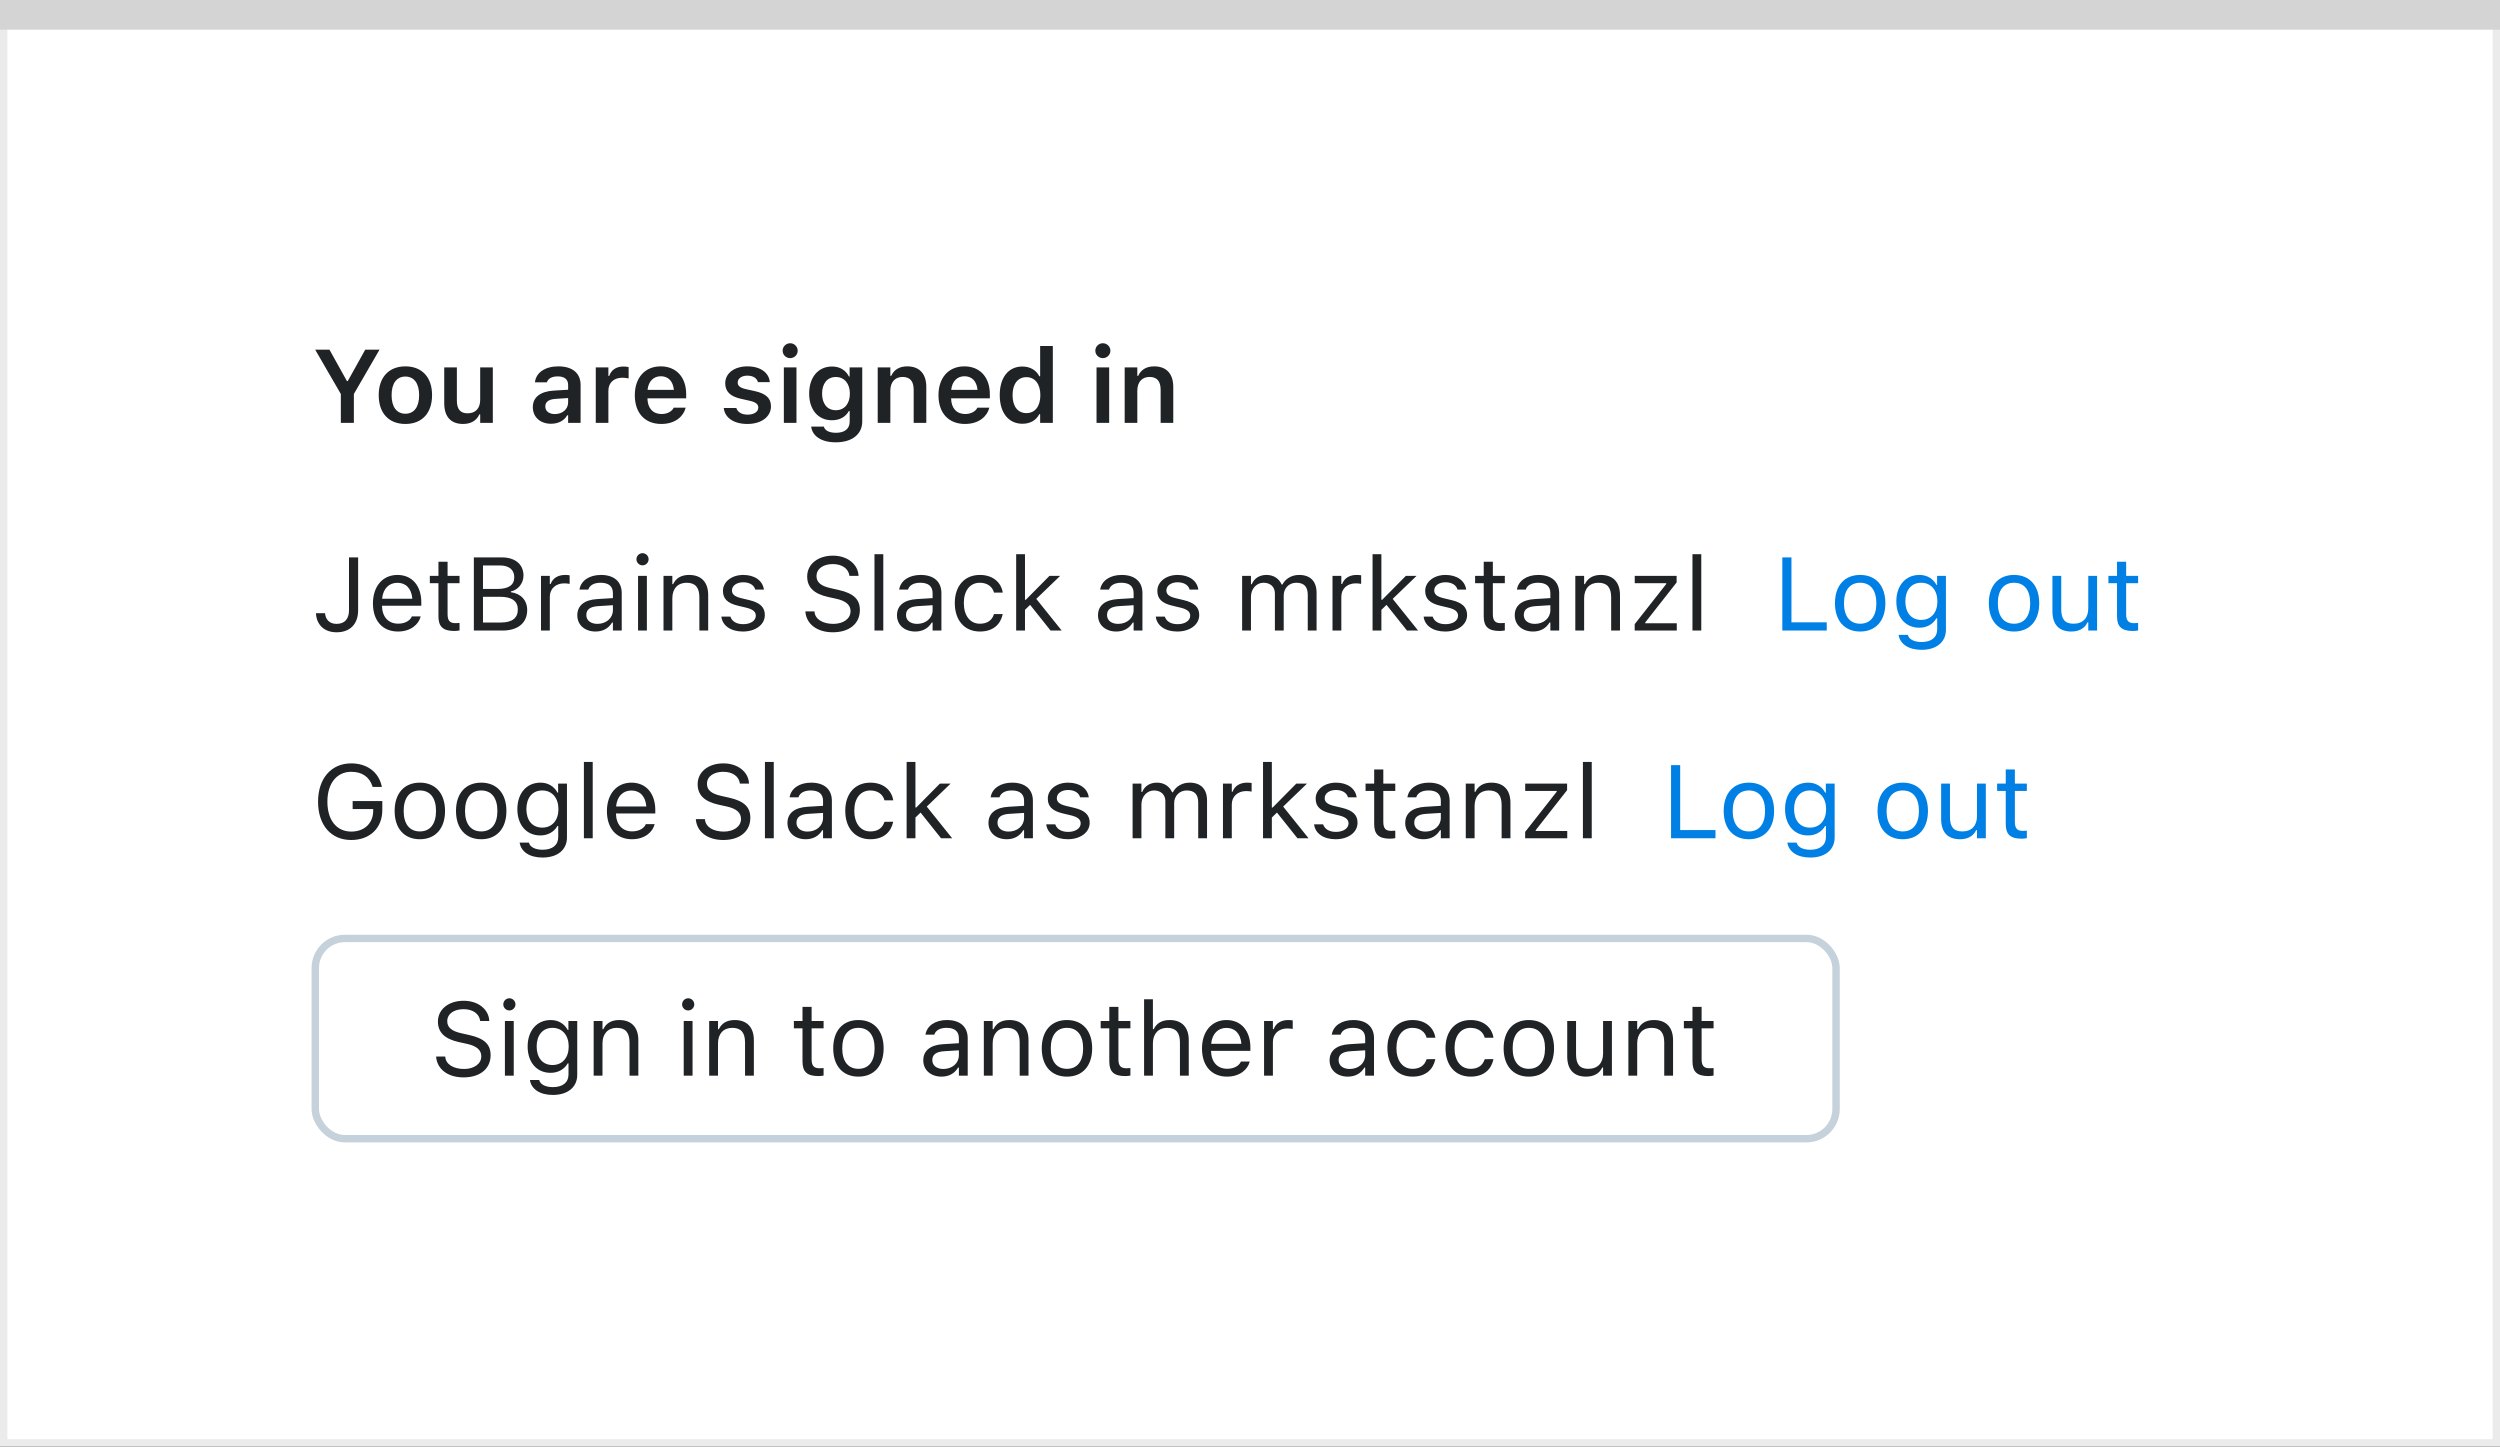
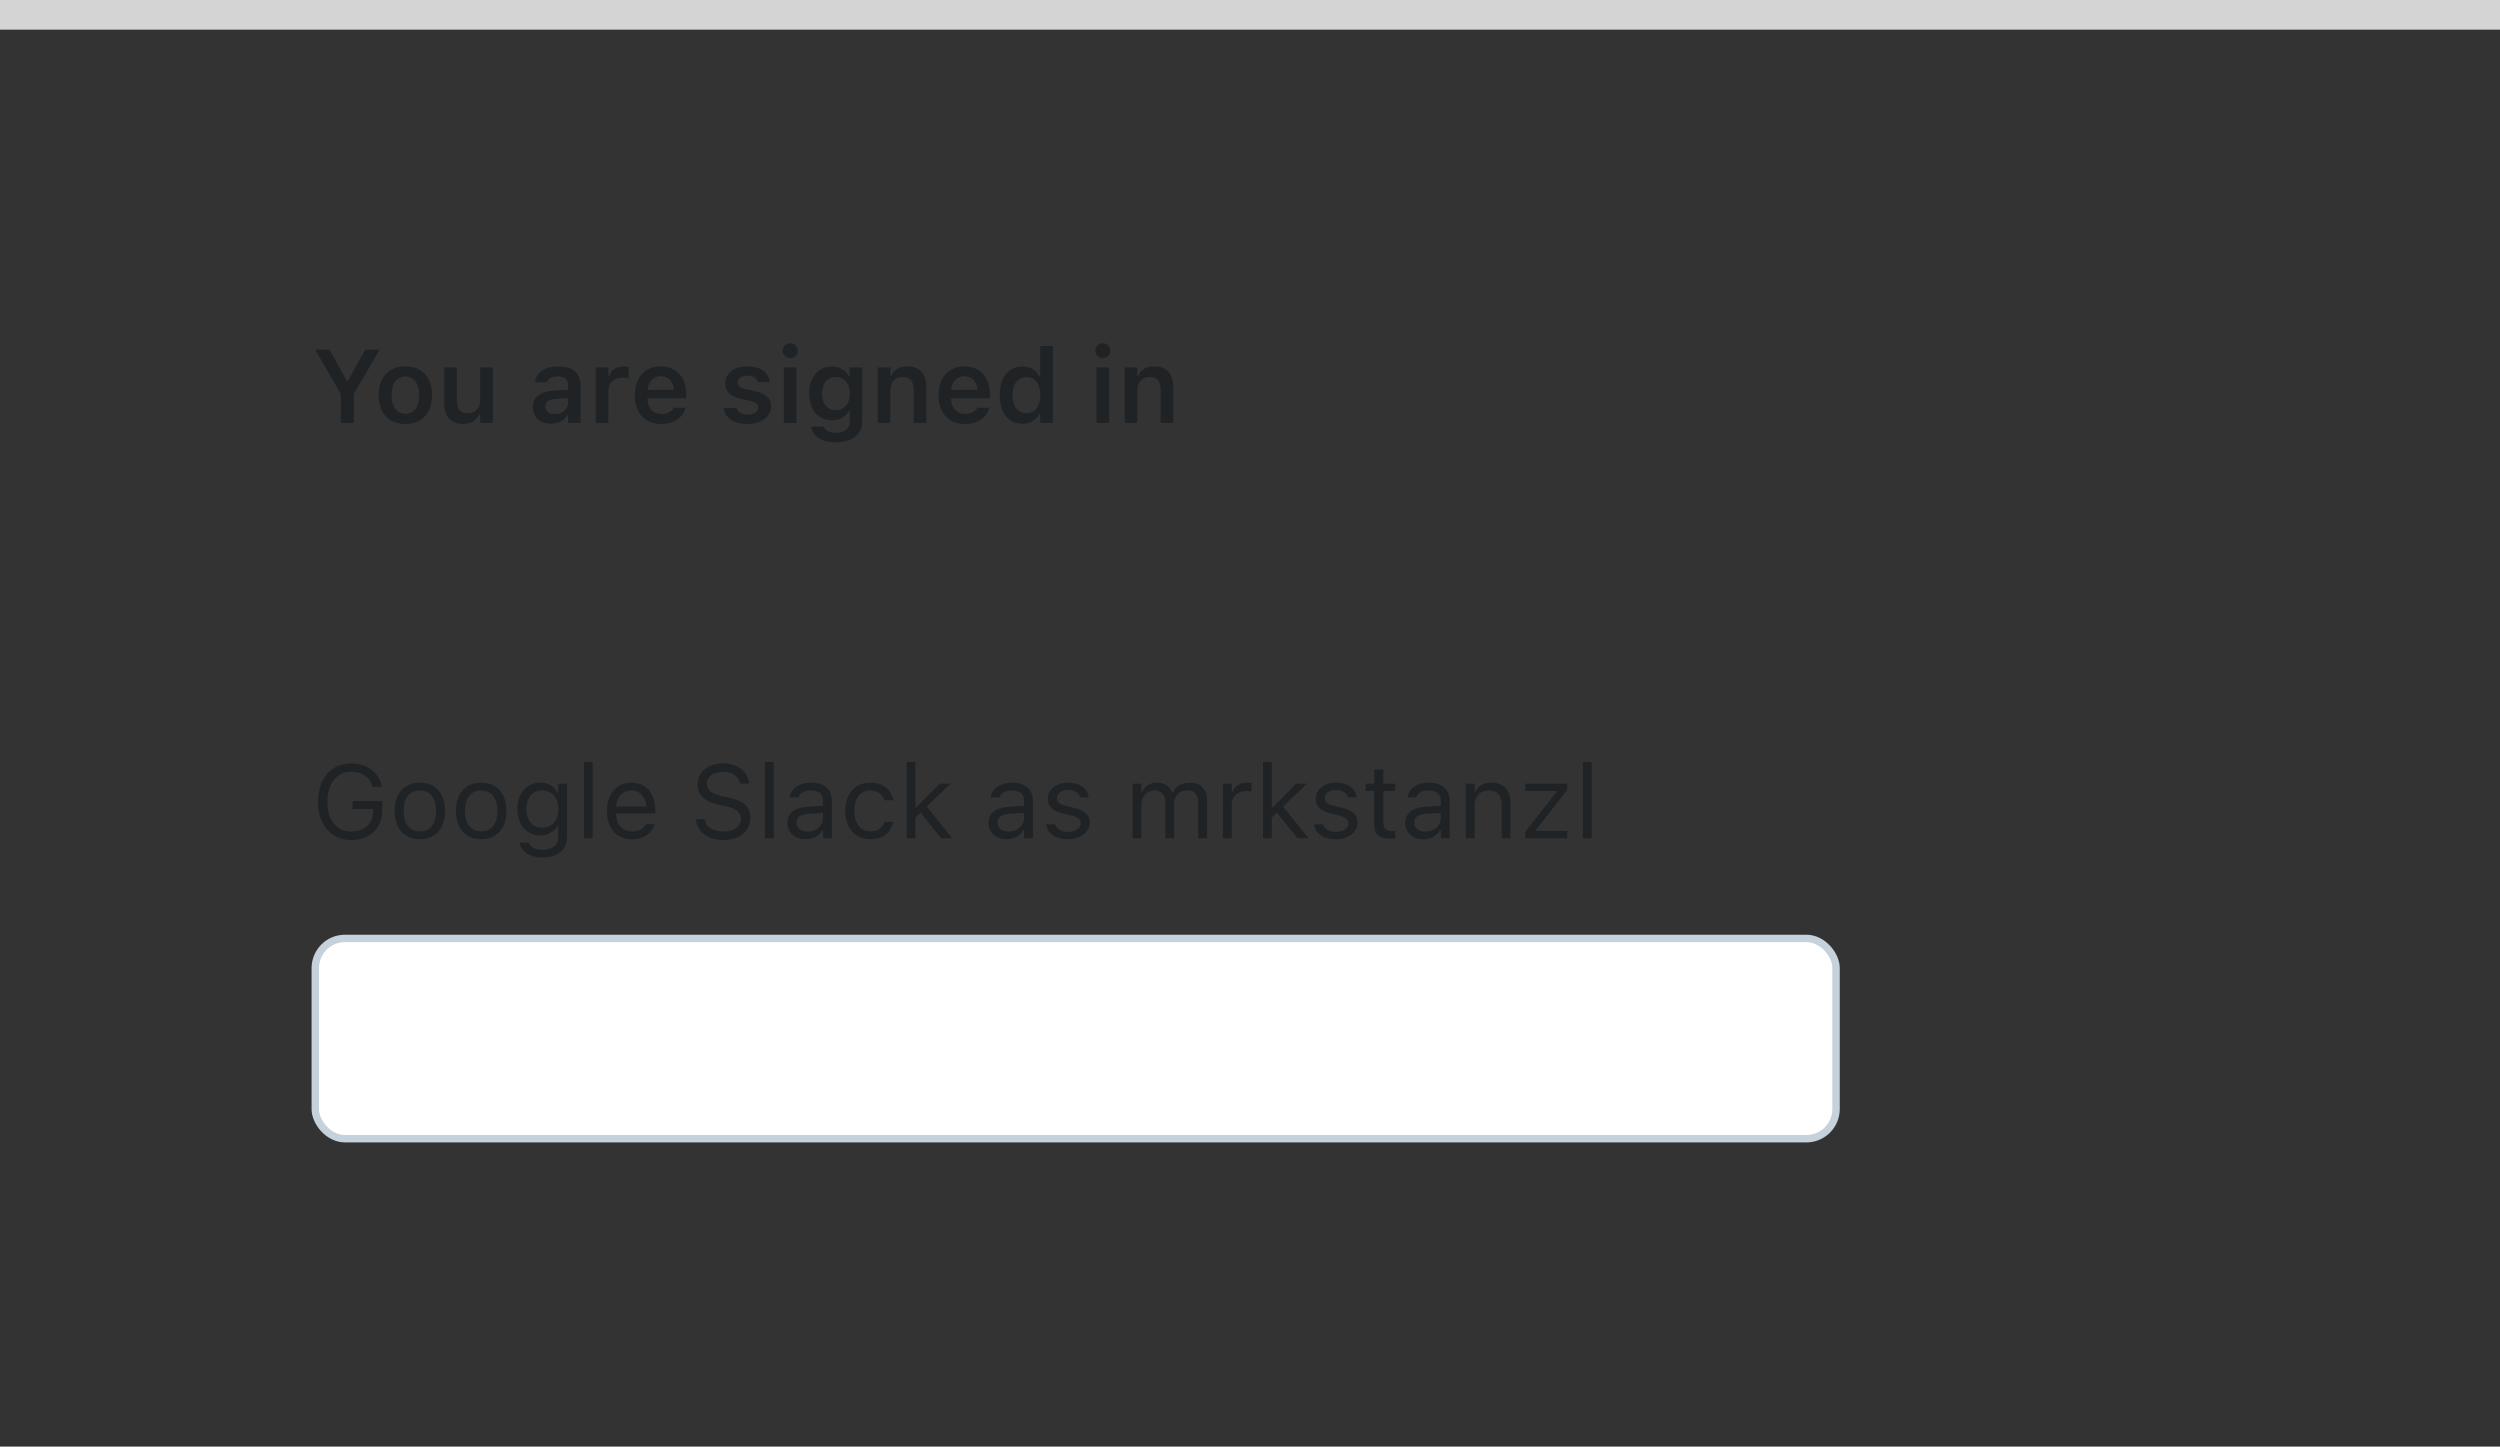
<svg xmlns="http://www.w3.org/2000/svg" width="337" height="195" viewBox="0 0 337 195" fill="none">
  <rect x="0" y="0" width="337" height="195" fill="#333333" stroke="none" />
-   <rect x="0.5" y="0.5" width="336" height="194" fill="white" stroke="#EBEBEB" />
  <path d="M0 0H337V4H0V0Z" fill="#D4D4D5" />
  <path d="M45.944 57H47.701V53.11L51.16 47.136H49.232L46.881 51.367H46.765L44.413 47.136H42.485L45.944 53.11V57ZM54.647 57.15C56.882 57.15 58.242 55.688 58.242 53.268V53.254C58.242 50.848 56.875 49.385 54.647 49.385C52.425 49.385 51.051 50.855 51.051 53.254V53.268C51.051 55.688 52.404 57.15 54.647 57.15ZM54.647 55.77C53.464 55.77 52.787 54.847 52.787 53.274V53.261C52.787 51.688 53.464 50.759 54.647 50.759C55.822 50.759 56.499 51.688 56.499 53.261V53.274C56.499 54.847 55.829 55.77 54.647 55.77ZM62.426 57.15C63.506 57.15 64.265 56.665 64.613 55.865H64.73V57H66.432V49.528H64.73V53.883C64.73 55.004 64.142 55.715 63.041 55.715C62.016 55.715 61.585 55.127 61.585 53.972V49.528H59.883V54.361C59.883 56.139 60.744 57.15 62.426 57.15ZM74.279 57.123C75.264 57.123 76.057 56.699 76.467 55.975H76.583V57H78.265V51.894C78.265 50.315 77.185 49.385 75.264 49.385C73.486 49.385 72.283 50.219 72.119 51.477L72.112 51.538H73.719L73.726 51.511C73.897 51.019 74.402 50.738 75.182 50.738C76.098 50.738 76.583 51.148 76.583 51.894V52.536L74.662 52.652C72.844 52.762 71.825 53.541 71.825 54.874V54.888C71.825 56.248 72.857 57.123 74.279 57.123ZM73.507 54.806V54.792C73.507 54.177 73.951 53.828 74.901 53.767L76.583 53.657V54.259C76.583 55.148 75.824 55.817 74.799 55.817C74.047 55.817 73.507 55.441 73.507 54.806ZM80.309 57H82.011V52.659C82.011 51.593 82.756 50.916 83.891 50.916C84.185 50.916 84.465 50.957 84.738 51.012V49.487C84.574 49.44 84.308 49.405 84.048 49.405C83.064 49.405 82.38 49.877 82.127 50.677H82.011V49.528H80.309V57ZM89.141 57.15C91.171 57.15 92.169 55.981 92.408 55.018L92.429 54.956H90.809L90.788 55.004C90.624 55.346 90.098 55.81 89.175 55.81C88.019 55.81 87.295 55.031 87.274 53.691H92.497V53.131C92.497 50.875 91.185 49.385 89.059 49.385C86.933 49.385 85.572 50.923 85.572 53.274V53.281C85.572 55.66 86.919 57.15 89.141 57.15ZM89.079 50.718C90.029 50.718 90.72 51.326 90.836 52.55H87.288C87.418 51.36 88.129 50.718 89.079 50.718ZM100.755 57.15C102.594 57.15 103.927 56.2 103.927 54.778V54.765C103.927 53.678 103.236 53.056 101.773 52.727L100.563 52.461C99.757 52.276 99.442 52.01 99.442 51.572V51.565C99.442 51.005 99.989 50.636 100.748 50.636C101.548 50.636 102.04 51.019 102.163 51.49L102.17 51.511H103.77V51.497C103.66 50.287 102.573 49.385 100.755 49.385C98.991 49.385 97.761 50.315 97.761 51.661V51.668C97.761 52.769 98.438 53.438 99.859 53.753L101.069 54.026C101.89 54.211 102.218 54.498 102.218 54.935V54.949C102.218 55.51 101.63 55.893 100.782 55.893C99.935 55.893 99.436 55.53 99.258 55.011L99.251 54.997H97.562V55.011C97.706 56.275 98.855 57.15 100.755 57.15ZM106.518 48.277C107.071 48.277 107.529 47.833 107.529 47.273C107.529 46.719 107.071 46.268 106.518 46.268C105.957 46.268 105.499 46.719 105.499 47.273C105.499 47.833 105.957 48.277 106.518 48.277ZM105.663 57H107.365V49.528H105.663V57ZM112.67 59.625C114.851 59.625 116.231 58.538 116.231 56.815V49.528H114.529V50.759H114.44C114.017 49.911 113.21 49.405 112.178 49.405C110.25 49.405 109.074 50.895 109.074 53.056V53.069C109.074 55.188 110.25 56.651 112.144 56.651C113.176 56.651 113.989 56.214 114.42 55.414H114.536V56.843C114.536 57.8 113.859 58.34 112.697 58.34C111.747 58.34 111.18 58.005 111.063 57.526L111.057 57.506H109.354L109.348 57.526C109.519 58.784 110.701 59.625 112.67 59.625ZM112.67 55.298C111.487 55.298 110.817 54.389 110.817 53.069V53.056C110.817 51.736 111.487 50.82 112.67 50.82C113.846 50.82 114.563 51.736 114.563 53.056V53.069C114.563 54.389 113.853 55.298 112.67 55.298ZM118.316 57H120.019V52.645C120.019 51.524 120.647 50.813 121.659 50.813C122.691 50.813 123.163 51.401 123.163 52.563V57H124.865V52.167C124.865 50.39 123.956 49.385 122.288 49.385C121.208 49.385 120.49 49.87 120.135 50.67H120.019V49.528H118.316V57ZM130.074 57.15C132.104 57.15 133.103 55.981 133.342 55.018L133.362 54.956H131.742L131.722 55.004C131.558 55.346 131.031 55.81 130.108 55.81C128.953 55.81 128.229 55.031 128.208 53.691H133.431V53.131C133.431 50.875 132.118 49.385 129.992 49.385C127.866 49.385 126.506 50.923 126.506 53.274V53.281C126.506 55.66 127.853 57.15 130.074 57.15ZM130.013 50.718C130.963 50.718 131.653 51.326 131.77 52.55H128.222C128.352 51.36 129.062 50.718 130.013 50.718ZM137.826 57.123C138.879 57.123 139.686 56.645 140.096 55.831H140.212V57H141.921V46.637H140.212V50.718H140.096C139.706 49.911 138.852 49.405 137.826 49.405C135.933 49.405 134.764 50.882 134.764 53.261V53.274C134.764 55.64 135.953 57.123 137.826 57.123ZM138.359 55.688C137.197 55.688 136.493 54.778 136.493 53.274V53.261C136.493 51.757 137.204 50.841 138.359 50.841C139.515 50.841 140.239 51.764 140.239 53.261V53.274C140.239 54.772 139.521 55.688 138.359 55.688ZM148.668 48.277C149.222 48.277 149.68 47.833 149.68 47.273C149.68 46.719 149.222 46.268 148.668 46.268C148.107 46.268 147.649 46.719 147.649 47.273C147.649 47.833 148.107 48.277 148.668 48.277ZM147.813 57H149.516V49.528H147.813V57ZM151.607 57H153.31V52.645C153.31 51.524 153.938 50.813 154.95 50.813C155.982 50.813 156.454 51.401 156.454 52.563V57H158.156V52.167C158.156 50.39 157.247 49.385 155.579 49.385C154.499 49.385 153.781 49.87 153.426 50.67H153.31V49.528H151.607V57Z" fill="#1F2326" />
-   <path d="M45.37 85.232C47.195 85.232 48.275 84.125 48.275 82.259V75.136H47.045V82.245C47.045 83.448 46.457 84.098 45.363 84.098C44.386 84.098 43.9 83.476 43.825 82.731L43.818 82.662H42.588L42.595 82.758C42.697 84.173 43.661 85.232 45.37 85.232ZM53.648 85.13C55.385 85.13 56.438 84.145 56.69 83.147L56.704 83.093H55.515L55.487 83.154C55.289 83.599 54.674 84.07 53.676 84.07C52.363 84.07 51.523 83.182 51.488 81.657H56.793V81.192C56.793 78.991 55.576 77.501 53.573 77.501C51.57 77.501 50.272 79.06 50.272 81.336V81.343C50.272 83.653 51.543 85.13 53.648 85.13ZM53.566 78.561C54.653 78.561 55.46 79.251 55.583 80.707H51.509C51.639 79.306 52.473 78.561 53.566 78.561ZM61.257 85.055C61.489 85.055 61.715 85.027 61.947 84.986V83.975C61.728 83.995 61.612 84.002 61.4 84.002C60.635 84.002 60.334 83.653 60.334 82.785V78.615H61.947V77.631H60.334V75.724H59.103V77.631H57.941V78.615H59.103V83.086C59.103 84.494 59.739 85.055 61.257 85.055ZM63.875 85H67.724C69.822 85 71.066 83.968 71.066 82.238V82.225C71.066 80.926 70.212 80.003 68.865 79.832V79.723C69.815 79.552 70.567 78.622 70.567 77.603V77.59C70.567 76.086 69.46 75.136 67.648 75.136H63.875V85ZM67.389 76.223C68.612 76.223 69.323 76.804 69.323 77.802V77.815C69.323 78.855 68.564 79.388 67.074 79.388H65.106V76.223H67.389ZM67.423 80.447C68.995 80.447 69.802 81.028 69.802 82.163V82.177C69.802 83.311 69.022 83.913 67.539 83.913H65.106V80.447H67.423ZM72.926 85H74.115V80.434C74.115 79.353 74.922 78.636 76.057 78.636C76.316 78.636 76.542 78.663 76.788 78.704V77.549C76.672 77.528 76.419 77.501 76.193 77.501C75.195 77.501 74.505 77.952 74.225 78.725H74.115V77.631H72.926V85ZM80.281 85.13C81.272 85.13 82.045 84.699 82.51 83.913H82.619V85H83.809V79.955C83.809 78.424 82.804 77.501 81.006 77.501C79.434 77.501 78.312 78.28 78.121 79.436L78.114 79.477H79.304L79.311 79.456C79.502 78.882 80.083 78.554 80.965 78.554C82.065 78.554 82.619 79.046 82.619 79.955V80.625L80.507 80.755C78.791 80.857 77.82 81.616 77.82 82.929V82.942C77.82 84.282 78.88 85.13 80.281 85.13ZM79.037 82.915V82.901C79.037 82.17 79.529 81.773 80.65 81.705L82.619 81.582V82.252C82.619 83.305 81.737 84.098 80.527 84.098C79.673 84.098 79.037 83.66 79.037 82.915ZM86.611 76.209C87.062 76.209 87.432 75.84 87.432 75.389C87.432 74.938 87.062 74.568 86.611 74.568C86.16 74.568 85.791 74.938 85.791 75.389C85.791 75.84 86.16 76.209 86.611 76.209ZM86.01 85H87.199V77.631H86.01V85ZM89.441 85H90.631V80.639C90.631 79.347 91.376 78.554 92.552 78.554C93.728 78.554 94.274 79.189 94.274 80.516V85H95.464V80.228C95.464 78.478 94.541 77.501 92.887 77.501C91.8 77.501 91.109 77.959 90.74 78.738H90.631V77.631H89.441V85ZM100.146 85.13C101.821 85.13 103.1 84.221 103.1 82.908V82.894C103.1 81.842 102.43 81.24 101.042 80.905L99.907 80.632C99.039 80.42 98.67 80.106 98.67 79.606V79.593C98.67 78.943 99.312 78.492 100.188 78.492C101.076 78.492 101.65 78.895 101.808 79.477H102.977C102.812 78.273 101.739 77.501 100.194 77.501C98.629 77.501 97.453 78.424 97.453 79.647V79.654C97.453 80.714 98.075 81.315 99.456 81.644L100.598 81.917C101.507 82.136 101.883 82.484 101.883 82.983V82.997C101.883 83.667 101.179 84.139 100.188 84.139C99.244 84.139 98.656 83.735 98.458 83.12H97.241C97.378 84.337 98.506 85.13 100.146 85.13ZM112.267 85.232C114.468 85.232 115.91 84.084 115.91 82.238V82.231C115.91 80.81 115.097 79.982 113.039 79.524L111.945 79.278C110.605 78.984 110.065 78.451 110.065 77.665V77.658C110.065 76.626 111.016 76.045 112.246 76.038C113.531 76.031 114.352 76.674 114.488 77.542L114.502 77.631H115.732L115.726 77.535C115.623 76.065 114.249 74.903 112.28 74.903C110.243 74.903 108.814 76.059 108.808 77.692V77.699C108.808 79.128 109.662 80.037 111.638 80.475L112.731 80.714C114.085 81.015 114.652 81.575 114.652 82.395V82.402C114.652 83.407 113.675 84.098 112.335 84.098C110.913 84.098 109.888 83.476 109.799 82.491L109.792 82.416H108.562L108.568 82.491C108.712 84.098 110.106 85.232 112.267 85.232ZM117.879 85H119.068V74.705H117.879V85ZM123.375 85.13C124.366 85.13 125.139 84.699 125.604 83.913H125.713V85H126.902V79.955C126.902 78.424 125.897 77.501 124.1 77.501C122.527 77.501 121.406 78.28 121.215 79.436L121.208 79.477H122.397L122.404 79.456C122.596 78.882 123.177 78.554 124.059 78.554C125.159 78.554 125.713 79.046 125.713 79.955V80.625L123.601 80.755C121.885 80.857 120.914 81.616 120.914 82.929V82.942C120.914 84.282 121.974 85.13 123.375 85.13ZM122.131 82.915V82.901C122.131 82.17 122.623 81.773 123.744 81.705L125.713 81.582V82.252C125.713 83.305 124.831 84.098 123.621 84.098C122.767 84.098 122.131 83.66 122.131 82.915ZM132.091 85.13C133.861 85.13 134.853 84.18 135.153 82.847L135.167 82.772L133.991 82.778L133.978 82.819C133.704 83.64 133.075 84.077 132.084 84.077C130.771 84.077 129.924 82.99 129.924 81.295V81.281C129.924 79.62 130.758 78.554 132.084 78.554C133.144 78.554 133.8 79.142 133.984 79.866L133.991 79.887H135.174L135.167 79.846C134.948 78.533 133.875 77.501 132.084 77.501C130.02 77.501 128.707 78.991 128.707 81.281V81.295C128.707 83.633 130.026 85.13 132.091 85.13ZM136.979 85H138.168V82.204L138.858 81.534L141.62 85H143.117L139.692 80.728L142.905 77.631H141.463L138.277 80.851H138.168V74.705H136.979V85ZM150.473 85.13C151.464 85.13 152.236 84.699 152.701 83.913H152.811V85H154V79.955C154 78.424 152.995 77.501 151.197 77.501C149.625 77.501 148.504 78.28 148.312 79.436L148.306 79.477H149.495L149.502 79.456C149.693 78.882 150.274 78.554 151.156 78.554C152.257 78.554 152.811 79.046 152.811 79.955V80.625L150.698 80.755C148.982 80.857 148.012 81.616 148.012 82.929V82.942C148.012 84.282 149.071 85.13 150.473 85.13ZM149.229 82.915V82.901C149.229 82.17 149.721 81.773 150.842 81.705L152.811 81.582V82.252C152.811 83.305 151.929 84.098 150.719 84.098C149.864 84.098 149.229 83.66 149.229 82.915ZM158.703 85.13C160.378 85.13 161.656 84.221 161.656 82.908V82.894C161.656 81.842 160.986 81.24 159.599 80.905L158.464 80.632C157.596 80.42 157.227 80.106 157.227 79.606V79.593C157.227 78.943 157.869 78.492 158.744 78.492C159.633 78.492 160.207 78.895 160.364 79.477H161.533C161.369 78.273 160.296 77.501 158.751 77.501C157.186 77.501 156.01 78.424 156.01 79.647V79.654C156.01 80.714 156.632 81.315 158.013 81.644L159.154 81.917C160.063 82.136 160.439 82.484 160.439 82.983V82.997C160.439 83.667 159.735 84.139 158.744 84.139C157.801 84.139 157.213 83.735 157.015 83.12H155.798C155.935 84.337 157.062 85.13 158.703 85.13ZM167.439 85H168.629V80.434C168.629 79.394 169.36 78.554 170.324 78.554C171.254 78.554 171.855 79.121 171.855 79.996V85H173.045V80.263C173.045 79.326 173.722 78.554 174.747 78.554C175.786 78.554 176.285 79.094 176.285 80.181V85H177.475V79.907C177.475 78.362 176.634 77.501 175.13 77.501C174.111 77.501 173.271 78.014 172.874 78.793H172.765C172.423 78.027 171.726 77.501 170.728 77.501C169.764 77.501 169.066 77.959 168.738 78.752H168.629V77.631H167.439V85ZM179.621 85H180.811V80.434C180.811 79.353 181.617 78.636 182.752 78.636C183.012 78.636 183.237 78.663 183.483 78.704V77.549C183.367 77.528 183.114 77.501 182.889 77.501C181.891 77.501 181.2 77.952 180.92 78.725H180.811V77.631H179.621V85ZM185.021 85H186.211V82.204L186.901 81.534L189.663 85H191.16L187.735 80.728L190.948 77.631H189.506L186.32 80.851H186.211V74.705H185.021V85ZM194.811 85.13C196.485 85.13 197.764 84.221 197.764 82.908V82.894C197.764 81.842 197.094 81.24 195.706 80.905L194.571 80.632C193.703 80.42 193.334 80.106 193.334 79.606V79.593C193.334 78.943 193.977 78.492 194.852 78.492C195.74 78.492 196.314 78.895 196.472 79.477H197.641C197.477 78.273 196.403 77.501 194.858 77.501C193.293 77.501 192.117 78.424 192.117 79.647V79.654C192.117 80.714 192.739 81.315 194.12 81.644L195.262 81.917C196.171 82.136 196.547 82.484 196.547 82.983V82.997C196.547 83.667 195.843 84.139 194.852 84.139C193.908 84.139 193.32 83.735 193.122 83.12H191.905C192.042 84.337 193.17 85.13 194.811 85.13ZM202.159 85.055C202.392 85.055 202.617 85.027 202.85 84.986V83.975C202.631 83.995 202.515 84.002 202.303 84.002C201.537 84.002 201.236 83.653 201.236 82.785V78.615H202.85V77.631H201.236V75.724H200.006V77.631H198.844V78.615H200.006V83.086C200.006 84.494 200.642 85.055 202.159 85.055ZM206.65 85.13C207.642 85.13 208.414 84.699 208.879 83.913H208.988V85H210.178V79.955C210.178 78.424 209.173 77.501 207.375 77.501C205.803 77.501 204.682 78.28 204.49 79.436L204.483 79.477H205.673L205.68 79.456C205.871 78.882 206.452 78.554 207.334 78.554C208.435 78.554 208.988 79.046 208.988 79.955V80.625L206.876 80.755C205.16 80.857 204.189 81.616 204.189 82.929V82.942C204.189 84.282 205.249 85.13 206.65 85.13ZM205.406 82.915V82.901C205.406 82.17 205.898 81.773 207.02 81.705L208.988 81.582V82.252C208.988 83.305 208.106 84.098 206.896 84.098C206.042 84.098 205.406 83.66 205.406 82.915ZM212.352 85H213.541V80.639C213.541 79.347 214.286 78.554 215.462 78.554C216.638 78.554 217.185 79.189 217.185 80.516V85H218.374V80.228C218.374 78.478 217.451 77.501 215.797 77.501C214.71 77.501 214.02 77.959 213.65 78.738H213.541V77.631H212.352V85ZM220.356 85H226.03V84.016H221.778V83.906L226.01 78.513V77.631H220.363V78.615H224.608V78.725L220.356 84.139V85ZM228.143 85H229.332V74.705H228.143V85Z" fill="#1F2326" />
-   <path d="M240.258 85H246.246V83.893H241.488V75.136H240.258V85ZM250.751 85.13C252.85 85.13 254.148 83.681 254.148 81.322V81.309C254.148 78.943 252.85 77.501 250.751 77.501C248.652 77.501 247.354 78.943 247.354 81.309V81.322C247.354 83.681 248.652 85.13 250.751 85.13ZM250.751 84.077C249.356 84.077 248.57 83.059 248.57 81.322V81.309C248.57 79.565 249.356 78.554 250.751 78.554C252.146 78.554 252.932 79.565 252.932 81.309V81.322C252.932 83.059 252.146 84.077 250.751 84.077ZM259.029 87.598C261.039 87.598 262.311 86.545 262.311 84.897V77.631H261.121V78.848H261.039C260.588 78.014 259.781 77.501 258.742 77.501C256.814 77.501 255.625 78.998 255.625 81.062V81.076C255.625 83.141 256.808 84.617 258.715 84.617C259.727 84.617 260.561 84.159 261.025 83.346H261.135V84.836C261.135 85.923 260.349 86.545 259.029 86.545C257.97 86.545 257.313 86.148 257.184 85.588L257.177 85.581H255.946L255.933 85.588C256.117 86.798 257.252 87.598 259.029 87.598ZM258.975 83.564C257.607 83.564 256.842 82.539 256.842 81.076V81.062C256.842 79.6 257.607 78.554 258.975 78.554C260.335 78.554 261.162 79.6 261.162 81.062V81.076C261.162 82.539 260.342 83.564 258.975 83.564ZM271.491 85.13C273.59 85.13 274.889 83.681 274.889 81.322V81.309C274.889 78.943 273.59 77.501 271.491 77.501C269.393 77.501 268.094 78.943 268.094 81.309V81.322C268.094 83.681 269.393 85.13 271.491 85.13ZM271.491 84.077C270.097 84.077 269.311 83.059 269.311 81.322V81.309C269.311 79.565 270.097 78.554 271.491 78.554C272.886 78.554 273.672 79.565 273.672 81.309V81.322C273.672 83.059 272.886 84.077 271.491 84.077ZM279.202 85.13C280.282 85.13 281.027 84.686 281.39 83.899H281.499V85H282.688V77.631H281.499V81.992C281.499 83.284 280.809 84.077 279.51 84.077C278.334 84.077 277.855 83.441 277.855 82.115V77.631H276.666V82.402C276.666 84.145 277.527 85.13 279.202 85.13ZM287.528 85.055C287.761 85.055 287.986 85.027 288.219 84.986V83.975C288 83.995 287.884 84.002 287.672 84.002C286.906 84.002 286.605 83.653 286.605 82.785V78.615H288.219V77.631H286.605V75.724H285.375V77.631H284.213V78.615H285.375V83.086C285.375 84.494 286.011 85.055 287.528 85.055Z" fill="#0080E5" />
  <path d="M47.346 113.232C49.868 113.232 51.536 111.619 51.536 109.186V107.982H47.537V109.062H50.306V109.302C50.306 110.97 49.116 112.098 47.352 112.098C45.37 112.098 44.133 110.553 44.133 108.071V108.058C44.133 105.61 45.391 104.038 47.346 104.038C48.815 104.038 49.807 104.735 50.21 106.007L50.23 106.075H51.475L51.461 106.007C51.071 104.134 49.533 102.903 47.346 102.903C44.645 102.903 42.875 104.947 42.875 108.058V108.071C42.875 111.223 44.618 113.232 47.346 113.232ZM56.595 113.13C58.693 113.13 59.992 111.681 59.992 109.322V109.309C59.992 106.943 58.693 105.501 56.595 105.501C54.496 105.501 53.197 106.943 53.197 109.309V109.322C53.197 111.681 54.496 113.13 56.595 113.13ZM56.595 112.077C55.2 112.077 54.414 111.059 54.414 109.322V109.309C54.414 107.565 55.2 106.554 56.595 106.554C57.989 106.554 58.775 107.565 58.775 109.309V109.322C58.775 111.059 57.989 112.077 56.595 112.077ZM64.866 113.13C66.965 113.13 68.264 111.681 68.264 109.322V109.309C68.264 106.943 66.965 105.501 64.866 105.501C62.768 105.501 61.469 106.943 61.469 109.309V109.322C61.469 111.681 62.768 113.13 64.866 113.13ZM64.866 112.077C63.472 112.077 62.685 111.059 62.685 109.322V109.309C62.685 107.565 63.472 106.554 64.866 106.554C66.261 106.554 67.047 107.565 67.047 109.309V109.322C67.047 111.059 66.261 112.077 64.866 112.077ZM73.144 115.598C75.154 115.598 76.426 114.545 76.426 112.897V105.631H75.236V106.848H75.154C74.703 106.014 73.897 105.501 72.857 105.501C70.93 105.501 69.74 106.998 69.74 109.062V109.076C69.74 111.141 70.923 112.617 72.83 112.617C73.842 112.617 74.676 112.159 75.141 111.346H75.25V112.836C75.25 113.923 74.464 114.545 73.144 114.545C72.085 114.545 71.429 114.148 71.299 113.588L71.292 113.581H70.061L70.048 113.588C70.232 114.798 71.367 115.598 73.144 115.598ZM73.09 111.564C71.723 111.564 70.957 110.539 70.957 109.076V109.062C70.957 107.6 71.723 106.554 73.09 106.554C74.45 106.554 75.277 107.6 75.277 109.062V109.076C75.277 110.539 74.457 111.564 73.09 111.564ZM78.709 113H79.898V102.705H78.709V113ZM85.189 113.13C86.926 113.13 87.978 112.146 88.231 111.147L88.245 111.093H87.056L87.028 111.154C86.83 111.599 86.215 112.07 85.217 112.07C83.904 112.07 83.064 111.182 83.029 109.657H88.334V109.192C88.334 106.991 87.117 105.501 85.114 105.501C83.111 105.501 81.812 107.06 81.812 109.336V109.343C81.812 111.653 83.084 113.13 85.189 113.13ZM85.107 106.561C86.194 106.561 87.001 107.251 87.124 108.707H83.05C83.18 107.306 84.014 106.561 85.107 106.561ZM97.501 113.232C99.702 113.232 101.145 112.084 101.145 110.238V110.231C101.145 108.81 100.331 107.982 98.273 107.524L97.18 107.278C95.84 106.984 95.3 106.451 95.3 105.665V105.658C95.3 104.626 96.25 104.045 97.481 104.038C98.766 104.031 99.586 104.674 99.723 105.542L99.736 105.631H100.967L100.96 105.535C100.857 104.065 99.483 102.903 97.515 102.903C95.478 102.903 94.049 104.059 94.042 105.692V105.699C94.042 107.128 94.897 108.037 96.872 108.475L97.966 108.714C99.319 109.015 99.887 109.575 99.887 110.396V110.402C99.887 111.407 98.909 112.098 97.569 112.098C96.147 112.098 95.122 111.476 95.033 110.491L95.026 110.416H93.796L93.803 110.491C93.946 112.098 95.341 113.232 97.501 113.232ZM103.113 113H104.303V102.705H103.113V113ZM108.609 113.13C109.601 113.13 110.373 112.699 110.838 111.913H110.947V113H112.137V107.955C112.137 106.424 111.132 105.501 109.334 105.501C107.762 105.501 106.641 106.28 106.449 107.436L106.442 107.477H107.632L107.639 107.456C107.83 106.882 108.411 106.554 109.293 106.554C110.394 106.554 110.947 107.046 110.947 107.955V108.625L108.835 108.755C107.119 108.857 106.148 109.616 106.148 110.929V110.942C106.148 112.282 107.208 113.13 108.609 113.13ZM107.365 110.915V110.901C107.365 110.17 107.857 109.773 108.979 109.705L110.947 109.582V110.252C110.947 111.305 110.065 112.098 108.855 112.098C108.001 112.098 107.365 111.66 107.365 110.915ZM117.325 113.13C119.096 113.13 120.087 112.18 120.388 110.847L120.401 110.771L119.226 110.778L119.212 110.819C118.938 111.64 118.31 112.077 117.318 112.077C116.006 112.077 115.158 110.99 115.158 109.295V109.281C115.158 107.62 115.992 106.554 117.318 106.554C118.378 106.554 119.034 107.142 119.219 107.866L119.226 107.887H120.408L120.401 107.846C120.183 106.533 119.109 105.501 117.318 105.501C115.254 105.501 113.941 106.991 113.941 109.281V109.295C113.941 111.633 115.261 113.13 117.325 113.13ZM122.213 113H123.402V110.204L124.093 109.534L126.854 113H128.352L124.927 108.728L128.14 105.631H126.697L123.512 108.851H123.402V102.705H122.213V113ZM135.707 113.13C136.698 113.13 137.471 112.699 137.936 111.913H138.045V113H139.234V107.955C139.234 106.424 138.229 105.501 136.432 105.501C134.859 105.501 133.738 106.28 133.547 107.436L133.54 107.477H134.729L134.736 107.456C134.928 106.882 135.509 106.554 136.391 106.554C137.491 106.554 138.045 107.046 138.045 107.955V108.625L135.933 108.755C134.217 108.857 133.246 109.616 133.246 110.929V110.942C133.246 112.282 134.306 113.13 135.707 113.13ZM134.463 110.915V110.901C134.463 110.17 134.955 109.773 136.076 109.705L138.045 109.582V110.252C138.045 111.305 137.163 112.098 135.953 112.098C135.099 112.098 134.463 111.66 134.463 110.915ZM143.938 113.13C145.612 113.13 146.891 112.221 146.891 110.908V110.895C146.891 109.842 146.221 109.24 144.833 108.905L143.698 108.632C142.83 108.42 142.461 108.105 142.461 107.606V107.593C142.461 106.943 143.104 106.492 143.979 106.492C144.867 106.492 145.441 106.896 145.599 107.477H146.768C146.604 106.273 145.53 105.501 143.985 105.501C142.42 105.501 141.244 106.424 141.244 107.647V107.654C141.244 108.714 141.866 109.315 143.247 109.644L144.389 109.917C145.298 110.136 145.674 110.484 145.674 110.983V110.997C145.674 111.667 144.97 112.139 143.979 112.139C143.035 112.139 142.447 111.735 142.249 111.12H141.032C141.169 112.337 142.297 113.13 143.938 113.13ZM152.674 113H153.863V108.434C153.863 107.395 154.595 106.554 155.559 106.554C156.488 106.554 157.09 107.121 157.09 107.996V113H158.279V108.263C158.279 107.326 158.956 106.554 159.981 106.554C161.021 106.554 161.52 107.094 161.52 108.181V113H162.709V107.907C162.709 106.362 161.868 105.501 160.364 105.501C159.346 105.501 158.505 106.014 158.108 106.793H157.999C157.657 106.027 156.96 105.501 155.962 105.501C154.998 105.501 154.301 105.959 153.973 106.752H153.863V105.631H152.674V113ZM164.855 113H166.045V108.434C166.045 107.354 166.852 106.636 167.986 106.636C168.246 106.636 168.472 106.663 168.718 106.704V105.549C168.602 105.528 168.349 105.501 168.123 105.501C167.125 105.501 166.435 105.952 166.154 106.725H166.045V105.631H164.855V113ZM170.256 113H171.445V110.204L172.136 109.534L174.897 113H176.395L172.97 108.728L176.183 105.631H174.74L171.555 108.851H171.445V102.705H170.256V113ZM180.045 113.13C181.72 113.13 182.998 112.221 182.998 110.908V110.895C182.998 109.842 182.328 109.24 180.94 108.905L179.806 108.632C178.938 108.42 178.568 108.105 178.568 107.606V107.593C178.568 106.943 179.211 106.492 180.086 106.492C180.975 106.492 181.549 106.896 181.706 107.477H182.875C182.711 106.273 181.638 105.501 180.093 105.501C178.527 105.501 177.352 106.424 177.352 107.647V107.654C177.352 108.714 177.974 109.315 179.354 109.644L180.496 109.917C181.405 110.136 181.781 110.484 181.781 110.983V110.997C181.781 111.667 181.077 112.139 180.086 112.139C179.143 112.139 178.555 111.735 178.356 111.12H177.14C177.276 112.337 178.404 113.13 180.045 113.13ZM187.394 113.055C187.626 113.055 187.852 113.027 188.084 112.986V111.975C187.865 111.995 187.749 112.002 187.537 112.002C186.771 112.002 186.471 111.653 186.471 110.785V106.615H188.084V105.631H186.471V103.724H185.24V105.631H184.078V106.615H185.24V111.086C185.24 112.494 185.876 113.055 187.394 113.055ZM191.885 113.13C192.876 113.13 193.648 112.699 194.113 111.913H194.223V113H195.412V107.955C195.412 106.424 194.407 105.501 192.609 105.501C191.037 105.501 189.916 106.28 189.725 107.436L189.718 107.477H190.907L190.914 107.456C191.105 106.882 191.687 106.554 192.568 106.554C193.669 106.554 194.223 107.046 194.223 107.955V108.625L192.11 108.755C190.395 108.857 189.424 109.616 189.424 110.929V110.942C189.424 112.282 190.483 113.13 191.885 113.13ZM190.641 110.915V110.901C190.641 110.17 191.133 109.773 192.254 109.705L194.223 109.582V110.252C194.223 111.305 193.341 112.098 192.131 112.098C191.276 112.098 190.641 111.66 190.641 110.915ZM197.586 113H198.775V108.639C198.775 107.347 199.521 106.554 200.696 106.554C201.872 106.554 202.419 107.189 202.419 108.516V113H203.608V108.229C203.608 106.479 202.686 105.501 201.031 105.501C199.944 105.501 199.254 105.959 198.885 106.738H198.775V105.631H197.586V113ZM205.591 113H211.265V112.016H207.013V111.906L211.244 106.513V105.631H205.598V106.615H209.843V106.725L205.591 112.139V113ZM213.377 113H214.566V102.705H213.377V113Z" fill="#1F2326" />
-   <path d="M225.258 113H231.246V111.893H226.488V103.136H225.258V113ZM235.751 113.13C237.85 113.13 239.148 111.681 239.148 109.322V109.309C239.148 106.943 237.85 105.501 235.751 105.501C233.652 105.501 232.354 106.943 232.354 109.309V109.322C232.354 111.681 233.652 113.13 235.751 113.13ZM235.751 112.077C234.356 112.077 233.57 111.059 233.57 109.322V109.309C233.57 107.565 234.356 106.554 235.751 106.554C237.146 106.554 237.932 107.565 237.932 109.309V109.322C237.932 111.059 237.146 112.077 235.751 112.077ZM244.029 115.598C246.039 115.598 247.311 114.545 247.311 112.897V105.631H246.121V106.848H246.039C245.588 106.014 244.781 105.501 243.742 105.501C241.814 105.501 240.625 106.998 240.625 109.062V109.076C240.625 111.141 241.808 112.617 243.715 112.617C244.727 112.617 245.561 112.159 246.025 111.346H246.135V112.836C246.135 113.923 245.349 114.545 244.029 114.545C242.97 114.545 242.313 114.148 242.184 113.588L242.177 113.581H240.946L240.933 113.588C241.117 114.798 242.252 115.598 244.029 115.598ZM243.975 111.564C242.607 111.564 241.842 110.539 241.842 109.076V109.062C241.842 107.6 242.607 106.554 243.975 106.554C245.335 106.554 246.162 107.6 246.162 109.062V109.076C246.162 110.539 245.342 111.564 243.975 111.564ZM256.491 113.13C258.59 113.13 259.889 111.681 259.889 109.322V109.309C259.889 106.943 258.59 105.501 256.491 105.501C254.393 105.501 253.094 106.943 253.094 109.309V109.322C253.094 111.681 254.393 113.13 256.491 113.13ZM256.491 112.077C255.097 112.077 254.311 111.059 254.311 109.322V109.309C254.311 107.565 255.097 106.554 256.491 106.554C257.886 106.554 258.672 107.565 258.672 109.309V109.322C258.672 111.059 257.886 112.077 256.491 112.077ZM264.202 113.13C265.282 113.13 266.027 112.686 266.39 111.899H266.499V113H267.688V105.631H266.499V109.992C266.499 111.284 265.809 112.077 264.51 112.077C263.334 112.077 262.855 111.441 262.855 110.115V105.631H261.666V110.402C261.666 112.146 262.527 113.13 264.202 113.13ZM272.528 113.055C272.761 113.055 272.986 113.027 273.219 112.986V111.975C273 111.995 272.884 112.002 272.672 112.002C271.906 112.002 271.605 111.653 271.605 110.785V106.615H273.219V105.631H271.605V103.724H270.375V105.631H269.213V106.615H270.375V111.086C270.375 112.494 271.011 113.055 272.528 113.055Z" fill="#0080E5" />
  <rect x="42.5" y="126.5" width="205" height="27" rx="4" fill="white" />
-   <path d="M62.491 145.232C64.692 145.232 66.135 144.084 66.135 142.238V142.231C66.135 140.81 65.321 139.982 63.264 139.524L62.17 139.278C60.83 138.984 60.29 138.451 60.29 137.665V137.658C60.29 136.626 61.24 136.045 62.471 136.038C63.756 136.031 64.576 136.674 64.713 137.542L64.727 137.631H65.957L65.95 137.535C65.848 136.065 64.474 134.903 62.505 134.903C60.468 134.903 59.039 136.059 59.032 137.692V137.699C59.032 139.128 59.887 140.037 61.862 140.475L62.956 140.714C64.31 141.015 64.877 141.575 64.877 142.396V142.402C64.877 143.407 63.899 144.098 62.56 144.098C61.138 144.098 60.112 143.476 60.023 142.491L60.017 142.416H58.786L58.793 142.491C58.937 144.098 60.331 145.232 62.491 145.232ZM68.664 136.209C69.115 136.209 69.484 135.84 69.484 135.389C69.484 134.938 69.115 134.568 68.664 134.568C68.213 134.568 67.844 134.938 67.844 135.389C67.844 135.84 68.213 136.209 68.664 136.209ZM68.062 145H69.252V137.631H68.062V145ZM74.529 147.598C76.539 147.598 77.811 146.545 77.811 144.897V137.631H76.621V138.848H76.539C76.088 138.014 75.281 137.501 74.242 137.501C72.314 137.501 71.125 138.998 71.125 141.062V141.076C71.125 143.141 72.308 144.617 74.215 144.617C75.227 144.617 76.061 144.159 76.525 143.346H76.635V144.836C76.635 145.923 75.849 146.545 74.529 146.545C73.47 146.545 72.814 146.148 72.684 145.588L72.677 145.581H71.446L71.433 145.588C71.617 146.798 72.752 147.598 74.529 147.598ZM74.475 143.564C73.107 143.564 72.342 142.539 72.342 141.076V141.062C72.342 139.6 73.107 138.554 74.475 138.554C75.835 138.554 76.662 139.6 76.662 141.062V141.076C76.662 142.539 75.842 143.564 74.475 143.564ZM80.025 145H81.215V140.639C81.215 139.347 81.96 138.554 83.136 138.554C84.311 138.554 84.858 139.189 84.858 140.516V145H86.048V140.229C86.048 138.479 85.125 137.501 83.471 137.501C82.384 137.501 81.693 137.959 81.324 138.738H81.215V137.631H80.025V145ZM92.768 136.209C93.219 136.209 93.588 135.84 93.588 135.389C93.588 134.938 93.219 134.568 92.768 134.568C92.316 134.568 91.947 134.938 91.947 135.389C91.947 135.84 92.316 136.209 92.768 136.209ZM92.166 145H93.356V137.631H92.166V145ZM95.598 145H96.787V140.639C96.787 139.347 97.532 138.554 98.708 138.554C99.884 138.554 100.431 139.189 100.431 140.516V145H101.62V140.229C101.62 138.479 100.697 137.501 99.043 137.501C97.956 137.501 97.266 137.959 96.897 138.738H96.787V137.631H95.598V145ZM110.329 145.055C110.562 145.055 110.787 145.027 111.02 144.986V143.975C110.801 143.995 110.685 144.002 110.473 144.002C109.707 144.002 109.406 143.653 109.406 142.785V138.615H111.02V137.631H109.406V135.724H108.176V137.631H107.014V138.615H108.176V143.086C108.176 144.494 108.812 145.055 110.329 145.055ZM115.716 145.13C117.814 145.13 119.113 143.681 119.113 141.322V141.309C119.113 138.943 117.814 137.501 115.716 137.501C113.617 137.501 112.318 138.943 112.318 141.309V141.322C112.318 143.681 113.617 145.13 115.716 145.13ZM115.716 144.077C114.321 144.077 113.535 143.059 113.535 141.322V141.309C113.535 139.565 114.321 138.554 115.716 138.554C117.11 138.554 117.896 139.565 117.896 141.309V141.322C117.896 143.059 117.11 144.077 115.716 144.077ZM126.92 145.13C127.911 145.13 128.684 144.699 129.148 143.913H129.258V145H130.447V139.955C130.447 138.424 129.442 137.501 127.645 137.501C126.072 137.501 124.951 138.28 124.76 139.436L124.753 139.477H125.942L125.949 139.456C126.141 138.882 126.722 138.554 127.604 138.554C128.704 138.554 129.258 139.046 129.258 139.955V140.625L127.146 140.755C125.43 140.857 124.459 141.616 124.459 142.929V142.942C124.459 144.282 125.519 145.13 126.92 145.13ZM125.676 142.915V142.901C125.676 142.17 126.168 141.773 127.289 141.705L129.258 141.582V142.252C129.258 143.305 128.376 144.098 127.166 144.098C126.312 144.098 125.676 143.66 125.676 142.915ZM132.621 145H133.811V140.639C133.811 139.347 134.556 138.554 135.731 138.554C136.907 138.554 137.454 139.189 137.454 140.516V145H138.644V140.229C138.644 138.479 137.721 137.501 136.066 137.501C134.979 137.501 134.289 137.959 133.92 138.738H133.811V137.631H132.621V145ZM143.825 145.13C145.924 145.13 147.223 143.681 147.223 141.322V141.309C147.223 138.943 145.924 137.501 143.825 137.501C141.727 137.501 140.428 138.943 140.428 141.309V141.322C140.428 143.681 141.727 145.13 143.825 145.13ZM143.825 144.077C142.431 144.077 141.645 143.059 141.645 141.322V141.309C141.645 139.565 142.431 138.554 143.825 138.554C145.22 138.554 146.006 139.565 146.006 141.309V141.322C146.006 143.059 145.22 144.077 143.825 144.077ZM151.687 145.055C151.919 145.055 152.145 145.027 152.377 144.986V143.975C152.158 143.995 152.042 144.002 151.83 144.002C151.064 144.002 150.764 143.653 150.764 142.785V138.615H152.377V137.631H150.764V135.724H149.533V137.631H148.371V138.615H149.533V143.086C149.533 144.494 150.169 145.055 151.687 145.055ZM154.223 145H155.412V140.639C155.412 139.347 156.157 138.554 157.333 138.554C158.509 138.554 159.056 139.189 159.056 140.516V145H160.245V140.229C160.245 138.479 159.322 137.501 157.668 137.501C156.581 137.501 155.891 137.959 155.521 138.738H155.412V134.705H154.223V145ZM165.406 145.13C167.143 145.13 168.195 144.146 168.448 143.147L168.462 143.093H167.272L167.245 143.154C167.047 143.599 166.432 144.07 165.434 144.07C164.121 144.07 163.28 143.182 163.246 141.657H168.551V141.192C168.551 138.991 167.334 137.501 165.331 137.501C163.328 137.501 162.029 139.06 162.029 141.336V141.343C162.029 143.653 163.301 145.13 165.406 145.13ZM165.324 138.561C166.411 138.561 167.218 139.251 167.341 140.707H163.267C163.396 139.306 164.23 138.561 165.324 138.561ZM170.396 145H171.586V140.434C171.586 139.354 172.393 138.636 173.527 138.636C173.787 138.636 174.013 138.663 174.259 138.704V137.549C174.143 137.528 173.89 137.501 173.664 137.501C172.666 137.501 171.976 137.952 171.695 138.725H171.586V137.631H170.396V145ZM181.689 145.13C182.681 145.13 183.453 144.699 183.918 143.913H184.027V145H185.217V139.955C185.217 138.424 184.212 137.501 182.414 137.501C180.842 137.501 179.721 138.28 179.529 139.436L179.522 139.477H180.712L180.719 139.456C180.91 138.882 181.491 138.554 182.373 138.554C183.474 138.554 184.027 139.046 184.027 139.955V140.625L181.915 140.755C180.199 140.857 179.229 141.616 179.229 142.929V142.942C179.229 144.282 180.288 145.13 181.689 145.13ZM180.445 142.915V142.901C180.445 142.17 180.938 141.773 182.059 141.705L184.027 141.582V142.252C184.027 143.305 183.146 144.098 181.936 144.098C181.081 144.098 180.445 143.66 180.445 142.915ZM190.405 145.13C192.176 145.13 193.167 144.18 193.468 142.847L193.481 142.771L192.306 142.778L192.292 142.819C192.019 143.64 191.39 144.077 190.398 144.077C189.086 144.077 188.238 142.99 188.238 141.295V141.281C188.238 139.62 189.072 138.554 190.398 138.554C191.458 138.554 192.114 139.142 192.299 139.866L192.306 139.887H193.488L193.481 139.846C193.263 138.533 192.189 137.501 190.398 137.501C188.334 137.501 187.021 138.991 187.021 141.281V141.295C187.021 143.633 188.341 145.13 190.405 145.13ZM198.239 145.13C200.01 145.13 201.001 144.18 201.302 142.847L201.315 142.771L200.14 142.778L200.126 142.819C199.853 143.64 199.224 144.077 198.232 144.077C196.92 144.077 196.072 142.99 196.072 141.295V141.281C196.072 139.62 196.906 138.554 198.232 138.554C199.292 138.554 199.948 139.142 200.133 139.866L200.14 139.887H201.322L201.315 139.846C201.097 138.533 200.023 137.501 198.232 137.501C196.168 137.501 194.855 138.991 194.855 141.281V141.295C194.855 143.633 196.175 145.13 198.239 145.13ZM206.087 145.13C208.186 145.13 209.484 143.681 209.484 141.322V141.309C209.484 138.943 208.186 137.501 206.087 137.501C203.988 137.501 202.689 138.943 202.689 141.309V141.322C202.689 143.681 203.988 145.13 206.087 145.13ZM206.087 144.077C204.692 144.077 203.906 143.059 203.906 141.322V141.309C203.906 139.565 204.692 138.554 206.087 138.554C207.481 138.554 208.268 139.565 208.268 141.309V141.322C208.268 143.059 207.481 144.077 206.087 144.077ZM213.798 145.13C214.878 145.13 215.623 144.686 215.985 143.899H216.095V145H217.284V137.631H216.095V141.992C216.095 143.284 215.404 144.077 214.105 144.077C212.93 144.077 212.451 143.441 212.451 142.115V137.631H211.262V142.402C211.262 144.146 212.123 145.13 213.798 145.13ZM219.506 145H220.695V140.639C220.695 139.347 221.44 138.554 222.616 138.554C223.792 138.554 224.339 139.189 224.339 140.516V145H225.528V140.229C225.528 138.479 224.605 137.501 222.951 137.501C221.864 137.501 221.174 137.959 220.805 138.738H220.695V137.631H219.506V145ZM230.3 145.055C230.532 145.055 230.758 145.027 230.99 144.986V143.975C230.771 143.995 230.655 144.002 230.443 144.002C229.678 144.002 229.377 143.653 229.377 142.785V138.615H230.99V137.631H229.377V135.724H228.146V137.631H226.984V138.615H228.146V143.086C228.146 144.494 228.782 145.055 230.3 145.055Z" fill="#1F2326" />
  <rect x="42.5" y="126.5" width="205" height="27" rx="4" stroke="#C5D1DB" />
</svg>